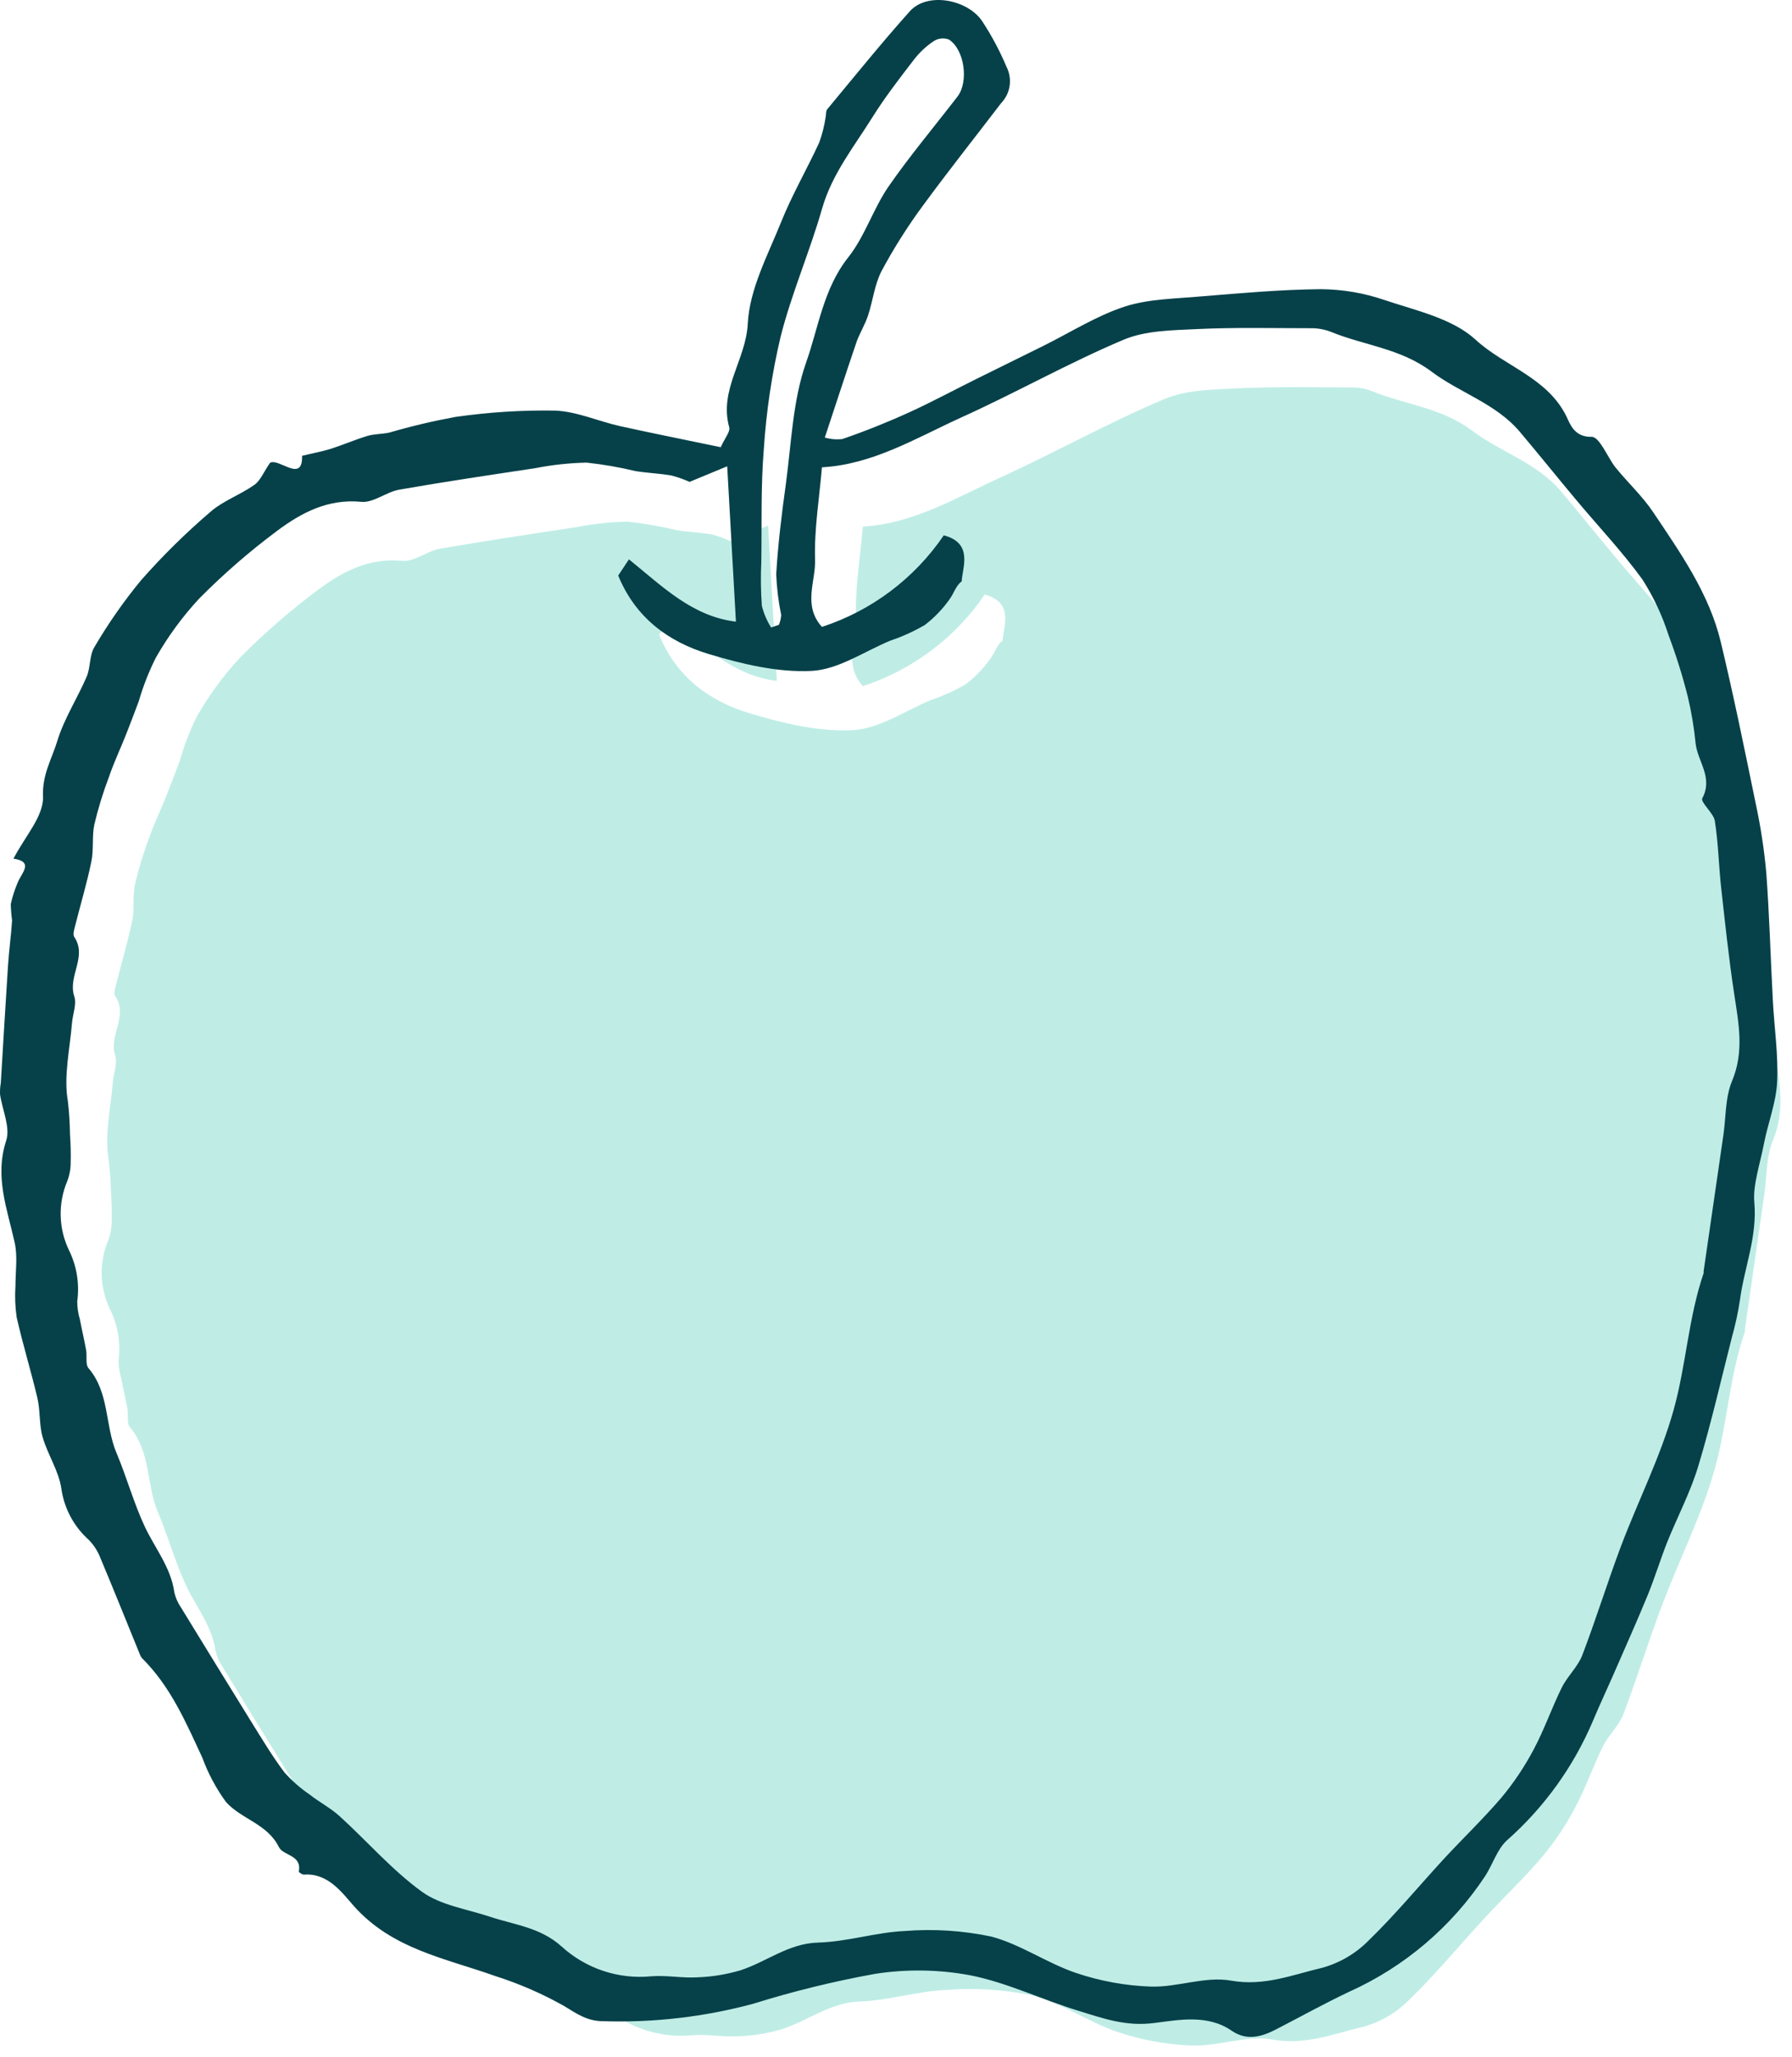
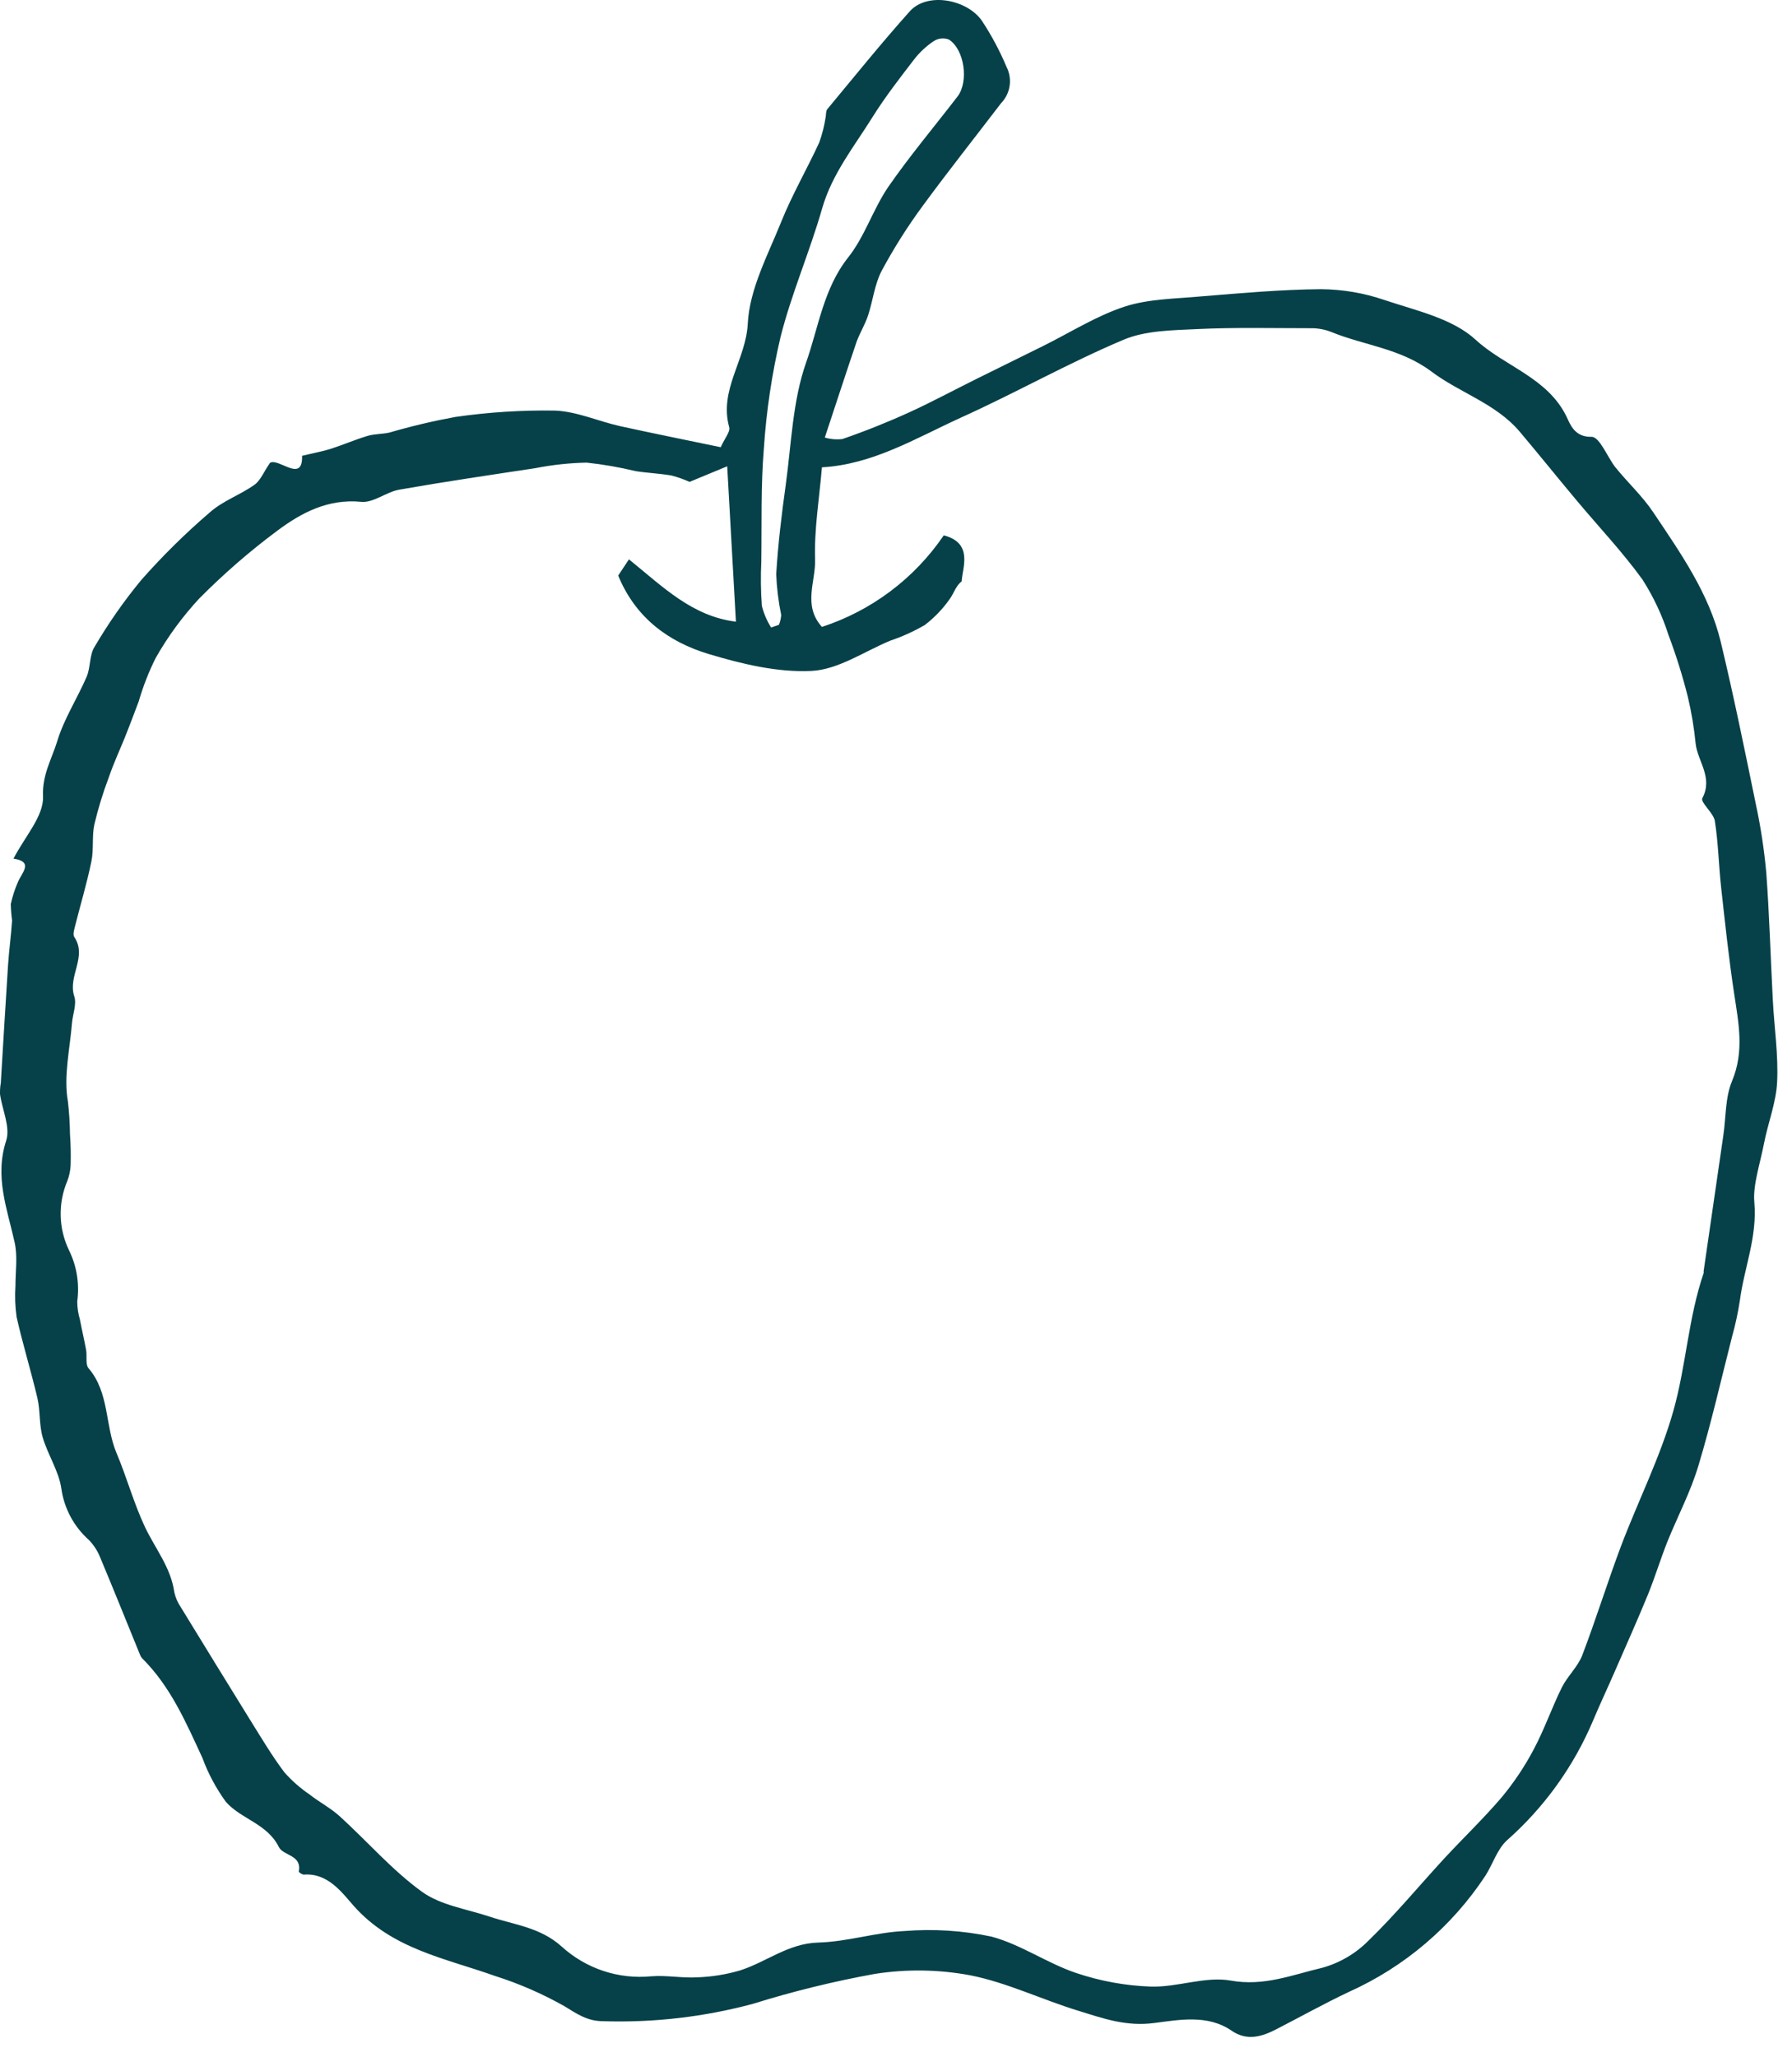
<svg xmlns="http://www.w3.org/2000/svg" width="88" height="101" viewBox="0 0 88 101" fill="none">
-   <path d="M35.865 26.567L37.72 25.802C37.866 28.38 38.004 30.878 38.149 33.43C36.007 33.174 34.564 31.724 32.896 30.37L32.368 31.165C33.218 33.243 34.843 34.425 36.81 35.018C38.443 35.508 40.196 35.932 41.864 35.848C43.176 35.783 44.45 34.892 45.735 34.36C46.322 34.163 46.887 33.906 47.422 33.595C47.892 33.237 48.304 32.808 48.643 32.325C48.861 32.041 48.953 31.655 49.236 31.452C49.263 30.794 49.829 29.582 48.356 29.191C46.914 31.311 44.809 32.891 42.372 33.687C41.42 32.631 42.074 31.448 42.036 30.377C41.982 28.889 42.242 27.386 42.372 25.852C44.863 25.714 46.963 24.424 49.182 23.418C51.86 22.19 54.458 20.74 57.174 19.593C58.264 19.13 59.584 19.126 60.805 19.065C62.656 18.977 64.512 19.015 66.363 19.023C66.709 19.016 67.052 19.077 67.373 19.203C69.003 19.872 70.786 20.006 72.308 21.154C73.69 22.198 75.469 22.718 76.643 24.107C77.58 25.216 78.487 26.349 79.421 27.462C80.507 28.763 81.678 29.995 82.668 31.364C83.21 32.213 83.64 33.129 83.946 34.088C84.32 35.081 84.637 36.094 84.895 37.122C85.074 37.878 85.202 38.645 85.278 39.417C85.377 40.301 86.146 41.086 85.607 42.096C85.5 42.294 86.154 42.803 86.219 43.205C86.391 44.284 86.41 45.386 86.529 46.476C86.724 48.224 86.911 49.976 87.171 51.713C87.389 53.152 87.673 54.533 87.064 55.987C86.728 56.79 86.77 57.75 86.64 58.638C86.321 60.849 86.003 63.062 85.687 65.275C85.691 65.31 85.691 65.344 85.687 65.379C84.922 67.575 84.826 69.924 84.203 72.135C83.56 74.411 82.47 76.561 81.628 78.784C80.955 80.567 80.392 82.392 79.715 84.171C79.497 84.733 78.992 85.18 78.72 85.728C78.227 86.726 77.864 87.79 77.339 88.769C76.894 89.612 76.362 90.405 75.752 91.137C74.872 92.181 73.873 93.123 72.944 94.125C71.708 95.464 70.541 96.879 69.237 98.146C68.612 98.788 67.829 99.255 66.968 99.5C65.51 99.841 64.11 100.426 62.473 100.131C61.222 99.906 59.848 100.468 58.54 100.426C57.291 100.381 56.055 100.156 54.871 99.756C53.444 99.274 52.151 98.341 50.709 97.97C49.306 97.674 47.868 97.583 46.439 97.698C45.02 97.763 43.616 98.219 42.2 98.264C40.785 98.31 39.656 99.221 38.375 99.63C37.69 99.832 36.983 99.946 36.27 99.971C35.505 100.017 34.74 99.86 34.002 99.921C33.207 99.998 32.406 99.907 31.649 99.654C30.891 99.402 30.196 98.994 29.606 98.456C28.554 97.511 27.284 97.396 26.071 96.99C24.95 96.608 23.669 96.436 22.75 95.77C21.281 94.707 20.072 93.295 18.714 92.067C18.267 91.657 17.716 91.367 17.234 90.996C16.776 90.686 16.36 90.32 15.994 89.905C15.394 89.109 14.881 88.245 14.353 87.399C13.198 85.54 12.05 83.674 10.91 81.802C10.757 81.579 10.648 81.328 10.588 81.064C10.42 79.847 9.647 78.918 9.146 77.858C8.595 76.687 8.255 75.421 7.75 74.228C7.18 72.877 7.409 71.274 6.376 70.065C6.216 69.874 6.311 69.472 6.258 69.174C6.166 68.669 6.047 68.171 5.952 67.67C5.868 67.384 5.824 67.088 5.822 66.79C5.935 65.932 5.79 65.06 5.405 64.284C5.148 63.755 5.008 63.177 4.993 62.589C4.979 62.001 5.09 61.417 5.321 60.876C5.414 60.631 5.468 60.373 5.481 60.111C5.498 59.6 5.487 59.09 5.451 58.58C5.442 58.042 5.405 57.504 5.34 56.97C5.122 55.734 5.439 54.407 5.542 53.114C5.581 52.677 5.78 52.195 5.653 51.813C5.336 50.826 6.319 49.873 5.653 48.898C5.573 48.783 5.653 48.538 5.692 48.366C5.959 47.302 6.277 46.254 6.495 45.183C6.617 44.594 6.495 43.955 6.64 43.369C6.827 42.583 7.065 41.81 7.352 41.055C7.582 40.408 7.884 39.781 8.14 39.142C8.396 38.503 8.599 37.956 8.825 37.363C9.033 36.623 9.308 35.903 9.647 35.213C10.244 34.158 10.962 33.175 11.786 32.286C12.976 31.084 14.255 29.973 15.612 28.962C16.805 28.07 18.106 27.378 19.743 27.535C20.34 27.596 20.968 27.053 21.61 26.938C23.833 26.555 26.064 26.219 28.294 25.882C29.125 25.718 29.968 25.627 30.815 25.61C31.624 25.697 32.426 25.837 33.218 26.027C33.799 26.119 34.396 26.142 34.977 26.242C35.282 26.325 35.579 26.434 35.865 26.567V26.567Z" fill="#BFEDE6" />
  <path d="M0.663 42.155C1.226 41.061 2.155 40.067 2.113 39.095C2.067 38.028 2.546 37.258 2.81 36.39C3.142 35.292 3.797 34.29 4.256 33.222C4.451 32.763 4.386 32.17 4.638 31.765C5.315 30.61 6.083 29.511 6.934 28.479C7.985 27.288 9.117 26.172 10.323 25.139C10.954 24.584 11.804 24.293 12.496 23.8C12.798 23.585 12.951 23.165 13.261 22.721C13.69 22.472 14.876 23.746 14.834 22.377C15.415 22.239 15.836 22.162 16.242 22.036C16.846 21.841 17.435 21.585 18.047 21.401C18.392 21.298 18.77 21.317 19.126 21.236C20.189 20.926 21.266 20.671 22.355 20.471C23.978 20.237 25.616 20.132 27.256 20.158C28.331 20.2 29.387 20.686 30.458 20.923C32.084 21.282 33.714 21.604 35.393 21.956C35.596 21.504 35.871 21.191 35.81 20.976C35.297 19.136 36.633 17.663 36.721 15.888C36.805 14.197 37.708 12.521 38.366 10.884C38.901 9.553 39.632 8.298 40.233 6.99C40.377 6.586 40.482 6.17 40.546 5.746C40.573 5.624 40.546 5.467 40.623 5.364C41.962 3.753 43.278 2.119 44.674 0.559C45.55 -0.425 47.54 -0.015 48.24 1.052C48.703 1.759 49.102 2.507 49.429 3.286C49.575 3.575 49.628 3.902 49.579 4.221C49.53 4.541 49.383 4.837 49.158 5.069C47.884 6.737 46.579 8.382 45.332 10.081C44.578 11.102 43.898 12.176 43.297 13.294C42.945 13.964 42.868 14.767 42.624 15.498C42.482 15.926 42.241 16.317 42.077 16.745C41.556 18.275 41.059 19.806 40.504 21.481C40.784 21.564 41.079 21.589 41.369 21.554C42.482 21.171 43.588 20.728 44.663 20.238C45.738 19.748 46.847 19.151 47.941 18.608C49.035 18.065 50.118 17.533 51.209 16.994C52.547 16.332 53.833 15.509 55.237 15.05C56.423 14.668 57.743 14.668 59.009 14.549C60.96 14.392 62.915 14.213 64.87 14.197C65.931 14.206 66.984 14.385 67.988 14.729C69.537 15.249 71.324 15.632 72.46 16.676C73.895 17.996 75.995 18.532 76.933 20.464C77.101 20.816 77.315 21.47 78.164 21.447C78.547 21.447 78.93 22.422 79.312 22.924C79.928 23.689 80.655 24.354 81.191 25.158C82.526 27.151 83.926 29.133 84.5 31.509C85.135 34.152 85.678 36.822 86.225 39.485C86.465 40.598 86.636 41.725 86.738 42.859C86.891 44.941 86.948 47.026 87.059 49.111C87.128 50.45 87.335 51.788 87.269 53.127C87.22 54.141 86.818 55.136 86.623 56.15C86.439 57.106 86.076 58.181 86.149 59.004C86.305 60.733 85.651 62.236 85.441 63.843C85.349 64.442 85.222 65.035 85.058 65.618C84.519 67.73 84.037 69.857 83.409 71.942C83.027 73.228 82.388 74.437 81.879 75.692C81.539 76.552 81.271 77.436 80.923 78.293C80.406 79.552 79.848 80.799 79.304 82.046C78.953 82.857 78.574 83.653 78.233 84.468C77.282 86.721 75.836 88.732 74.002 90.352C73.52 90.791 73.309 91.522 72.939 92.096C71.291 94.592 68.968 96.568 66.24 97.793C65.05 98.355 63.891 99.001 62.716 99.606C61.989 99.989 61.243 100.222 60.482 99.698C59.3 98.883 57.88 99.17 56.718 99.315C55.306 99.51 54.17 99.093 52.965 98.722C51.178 98.179 49.464 97.337 47.647 96.978C46.1 96.689 44.515 96.666 42.96 96.909C40.938 97.275 38.939 97.766 36.977 98.378C34.58 99.022 32.101 99.31 29.62 99.231C28.836 99.231 28.342 98.875 27.707 98.489C26.626 97.879 25.485 97.383 24.302 97.008C21.858 96.136 19.256 95.696 17.366 93.565C16.804 92.93 16.108 91.943 14.922 92.035C14.838 92.035 14.665 91.92 14.673 91.882C14.834 91.059 13.908 91.117 13.694 90.681C13.127 89.533 11.838 89.311 11.092 88.462C10.611 87.8 10.223 87.076 9.941 86.308C9.133 84.563 8.376 82.796 6.976 81.411C6.93 81.358 6.895 81.297 6.872 81.231C6.226 79.647 5.587 78.056 4.925 76.476C4.798 76.152 4.608 75.857 4.367 75.607C3.629 74.952 3.149 74.055 3.012 73.079C2.886 72.214 2.343 71.418 2.094 70.557C1.918 69.949 1.983 69.276 1.838 68.644C1.524 67.309 1.119 66.005 0.816 64.662C0.744 64.155 0.725 63.642 0.759 63.132C0.759 62.416 0.874 61.67 0.717 60.989C0.353 59.344 -0.274 57.776 0.304 55.997C0.518 55.343 0.109 54.489 0.001 53.721C-0.005 53.533 0.008 53.346 0.04 53.162C0.158 51.23 0.269 49.298 0.396 47.366C0.445 46.639 0.545 45.92 0.594 45.193C0.558 44.925 0.536 44.656 0.529 44.386C0.61 44.02 0.725 43.662 0.874 43.318C1.061 42.855 1.677 42.308 0.663 42.155ZM33.863 23.658C33.575 23.529 33.277 23.424 32.971 23.344C32.39 23.245 31.793 23.222 31.212 23.13C30.421 22.939 29.618 22.8 28.809 22.713C27.962 22.73 27.119 22.821 26.288 22.985C24.058 23.322 21.827 23.651 19.604 24.041C18.962 24.155 18.334 24.699 17.737 24.637C16.1 24.481 14.799 25.173 13.606 26.064C12.249 27.075 10.97 28.187 9.78 29.389C8.958 30.275 8.241 31.253 7.645 32.304C7.303 32.989 7.024 33.703 6.811 34.439C6.585 35.032 6.364 35.629 6.126 36.218C5.889 36.807 5.568 37.499 5.35 38.146C5.061 38.905 4.822 39.682 4.634 40.472C4.508 41.057 4.611 41.696 4.489 42.285C4.271 43.357 3.953 44.405 3.686 45.468C3.644 45.641 3.567 45.886 3.647 46C4.302 46.976 3.318 47.913 3.647 48.915C3.774 49.298 3.575 49.78 3.536 50.216C3.433 51.509 3.116 52.837 3.334 54.072C3.396 54.607 3.431 55.145 3.437 55.683C3.474 56.192 3.484 56.703 3.468 57.213C3.455 57.475 3.401 57.733 3.307 57.978C3.077 58.52 2.965 59.104 2.98 59.692C2.994 60.28 3.135 60.858 3.391 61.387C3.772 62.165 3.911 63.039 3.793 63.897C3.795 64.195 3.839 64.491 3.923 64.777C4.018 65.278 4.137 65.775 4.229 66.28C4.282 66.579 4.187 66.98 4.347 67.172C5.38 68.381 5.151 69.984 5.721 71.334C6.226 72.528 6.566 73.794 7.117 74.965C7.618 76.024 8.391 76.954 8.56 78.171C8.619 78.435 8.728 78.685 8.881 78.909C10.024 80.778 11.171 82.644 12.324 84.506C12.852 85.351 13.365 86.216 13.965 87.012C14.331 87.426 14.747 87.792 15.205 88.102C15.687 88.485 16.238 88.764 16.685 89.173C18.036 90.401 19.252 91.813 20.721 92.876C21.64 93.542 22.921 93.722 24.042 94.097C25.255 94.502 26.525 94.617 27.577 95.562C28.167 96.1 28.863 96.508 29.62 96.761C30.377 97.013 31.178 97.104 31.973 97.027C32.738 96.966 33.503 97.123 34.242 97.077C34.954 97.053 35.661 96.939 36.346 96.737C37.631 96.327 38.706 95.413 40.171 95.371C41.637 95.329 42.991 94.87 44.41 94.805C45.839 94.689 47.277 94.781 48.68 95.076C50.122 95.459 51.415 96.381 52.842 96.863C54.026 97.262 55.262 97.488 56.511 97.532C57.819 97.575 59.189 97.012 60.444 97.238C62.081 97.532 63.481 96.947 64.939 96.607C65.8 96.366 66.584 95.905 67.211 95.268C68.516 94.001 69.683 92.59 70.918 91.247C71.848 90.244 72.831 89.303 73.727 88.259C74.337 87.527 74.869 86.733 75.314 85.891C75.838 84.911 76.202 83.848 76.695 82.849C76.967 82.302 77.46 81.855 77.69 81.292C78.371 79.513 78.933 77.689 79.603 75.906C80.445 73.683 81.535 71.533 82.177 69.257C82.801 67.045 82.908 64.696 83.662 62.501C83.665 62.466 83.665 62.431 83.662 62.397C83.983 60.173 84.306 57.95 84.63 55.729C84.76 54.841 84.718 53.881 85.054 53.078C85.663 51.624 85.38 50.243 85.162 48.804C84.898 47.068 84.714 45.315 84.519 43.567C84.4 42.477 84.381 41.375 84.209 40.296C84.144 39.913 83.49 39.386 83.597 39.187C84.136 38.169 83.367 37.385 83.268 36.509C83.192 35.736 83.064 34.969 82.885 34.213C82.627 33.185 82.31 32.172 81.936 31.18C81.63 30.22 81.2 29.305 80.659 28.456C79.668 27.086 78.497 25.854 77.411 24.553C76.477 23.44 75.57 22.308 74.633 21.198C73.459 19.809 71.68 19.285 70.299 18.245C68.768 17.097 66.993 16.963 65.364 16.294C65.042 16.169 64.699 16.108 64.354 16.114C62.502 16.114 60.647 16.068 58.795 16.156C57.574 16.217 56.255 16.221 55.164 16.684C52.448 17.832 49.862 19.297 47.172 20.51C44.969 21.516 42.853 22.805 40.363 22.943C40.233 24.473 39.98 25.98 40.026 27.468C40.064 28.54 39.41 29.722 40.363 30.778C42.8 29.983 44.904 28.402 46.346 26.283C47.819 26.665 47.253 27.886 47.226 28.544C46.943 28.746 46.843 29.133 46.633 29.416C46.294 29.899 45.882 30.328 45.413 30.686C44.878 30.997 44.312 31.254 43.725 31.451C42.44 31.983 41.166 32.874 39.854 32.939C38.186 33.023 36.434 32.599 34.8 32.109C32.834 31.516 31.208 30.334 30.358 28.257L30.886 27.461C32.554 28.811 33.997 30.261 36.139 30.521C35.994 27.97 35.856 25.471 35.711 22.893L33.863 23.658ZM37.868 30.808L38.251 30.674C38.314 30.521 38.351 30.358 38.362 30.192C38.226 29.533 38.144 28.864 38.117 28.192C38.205 26.73 38.381 25.269 38.584 23.815C38.863 21.791 38.92 19.679 39.59 17.786C40.194 16.076 40.439 14.163 41.656 12.633C42.463 11.615 42.868 10.287 43.611 9.189C44.67 7.659 45.883 6.217 47.023 4.736C47.578 4.009 47.367 2.441 46.602 1.943C46.482 1.897 46.353 1.878 46.225 1.89C46.097 1.902 45.973 1.944 45.864 2.012C45.49 2.26 45.159 2.568 44.885 2.923C44.177 3.845 43.461 4.767 42.846 5.75C41.946 7.196 40.864 8.527 40.374 10.23C39.766 12.357 38.871 14.404 38.331 16.542C37.905 18.35 37.63 20.19 37.509 22.044C37.359 23.876 37.413 25.728 37.386 27.572C37.351 28.296 37.36 29.022 37.413 29.745C37.508 30.121 37.661 30.48 37.868 30.808Z" fill="#064149" />
</svg>